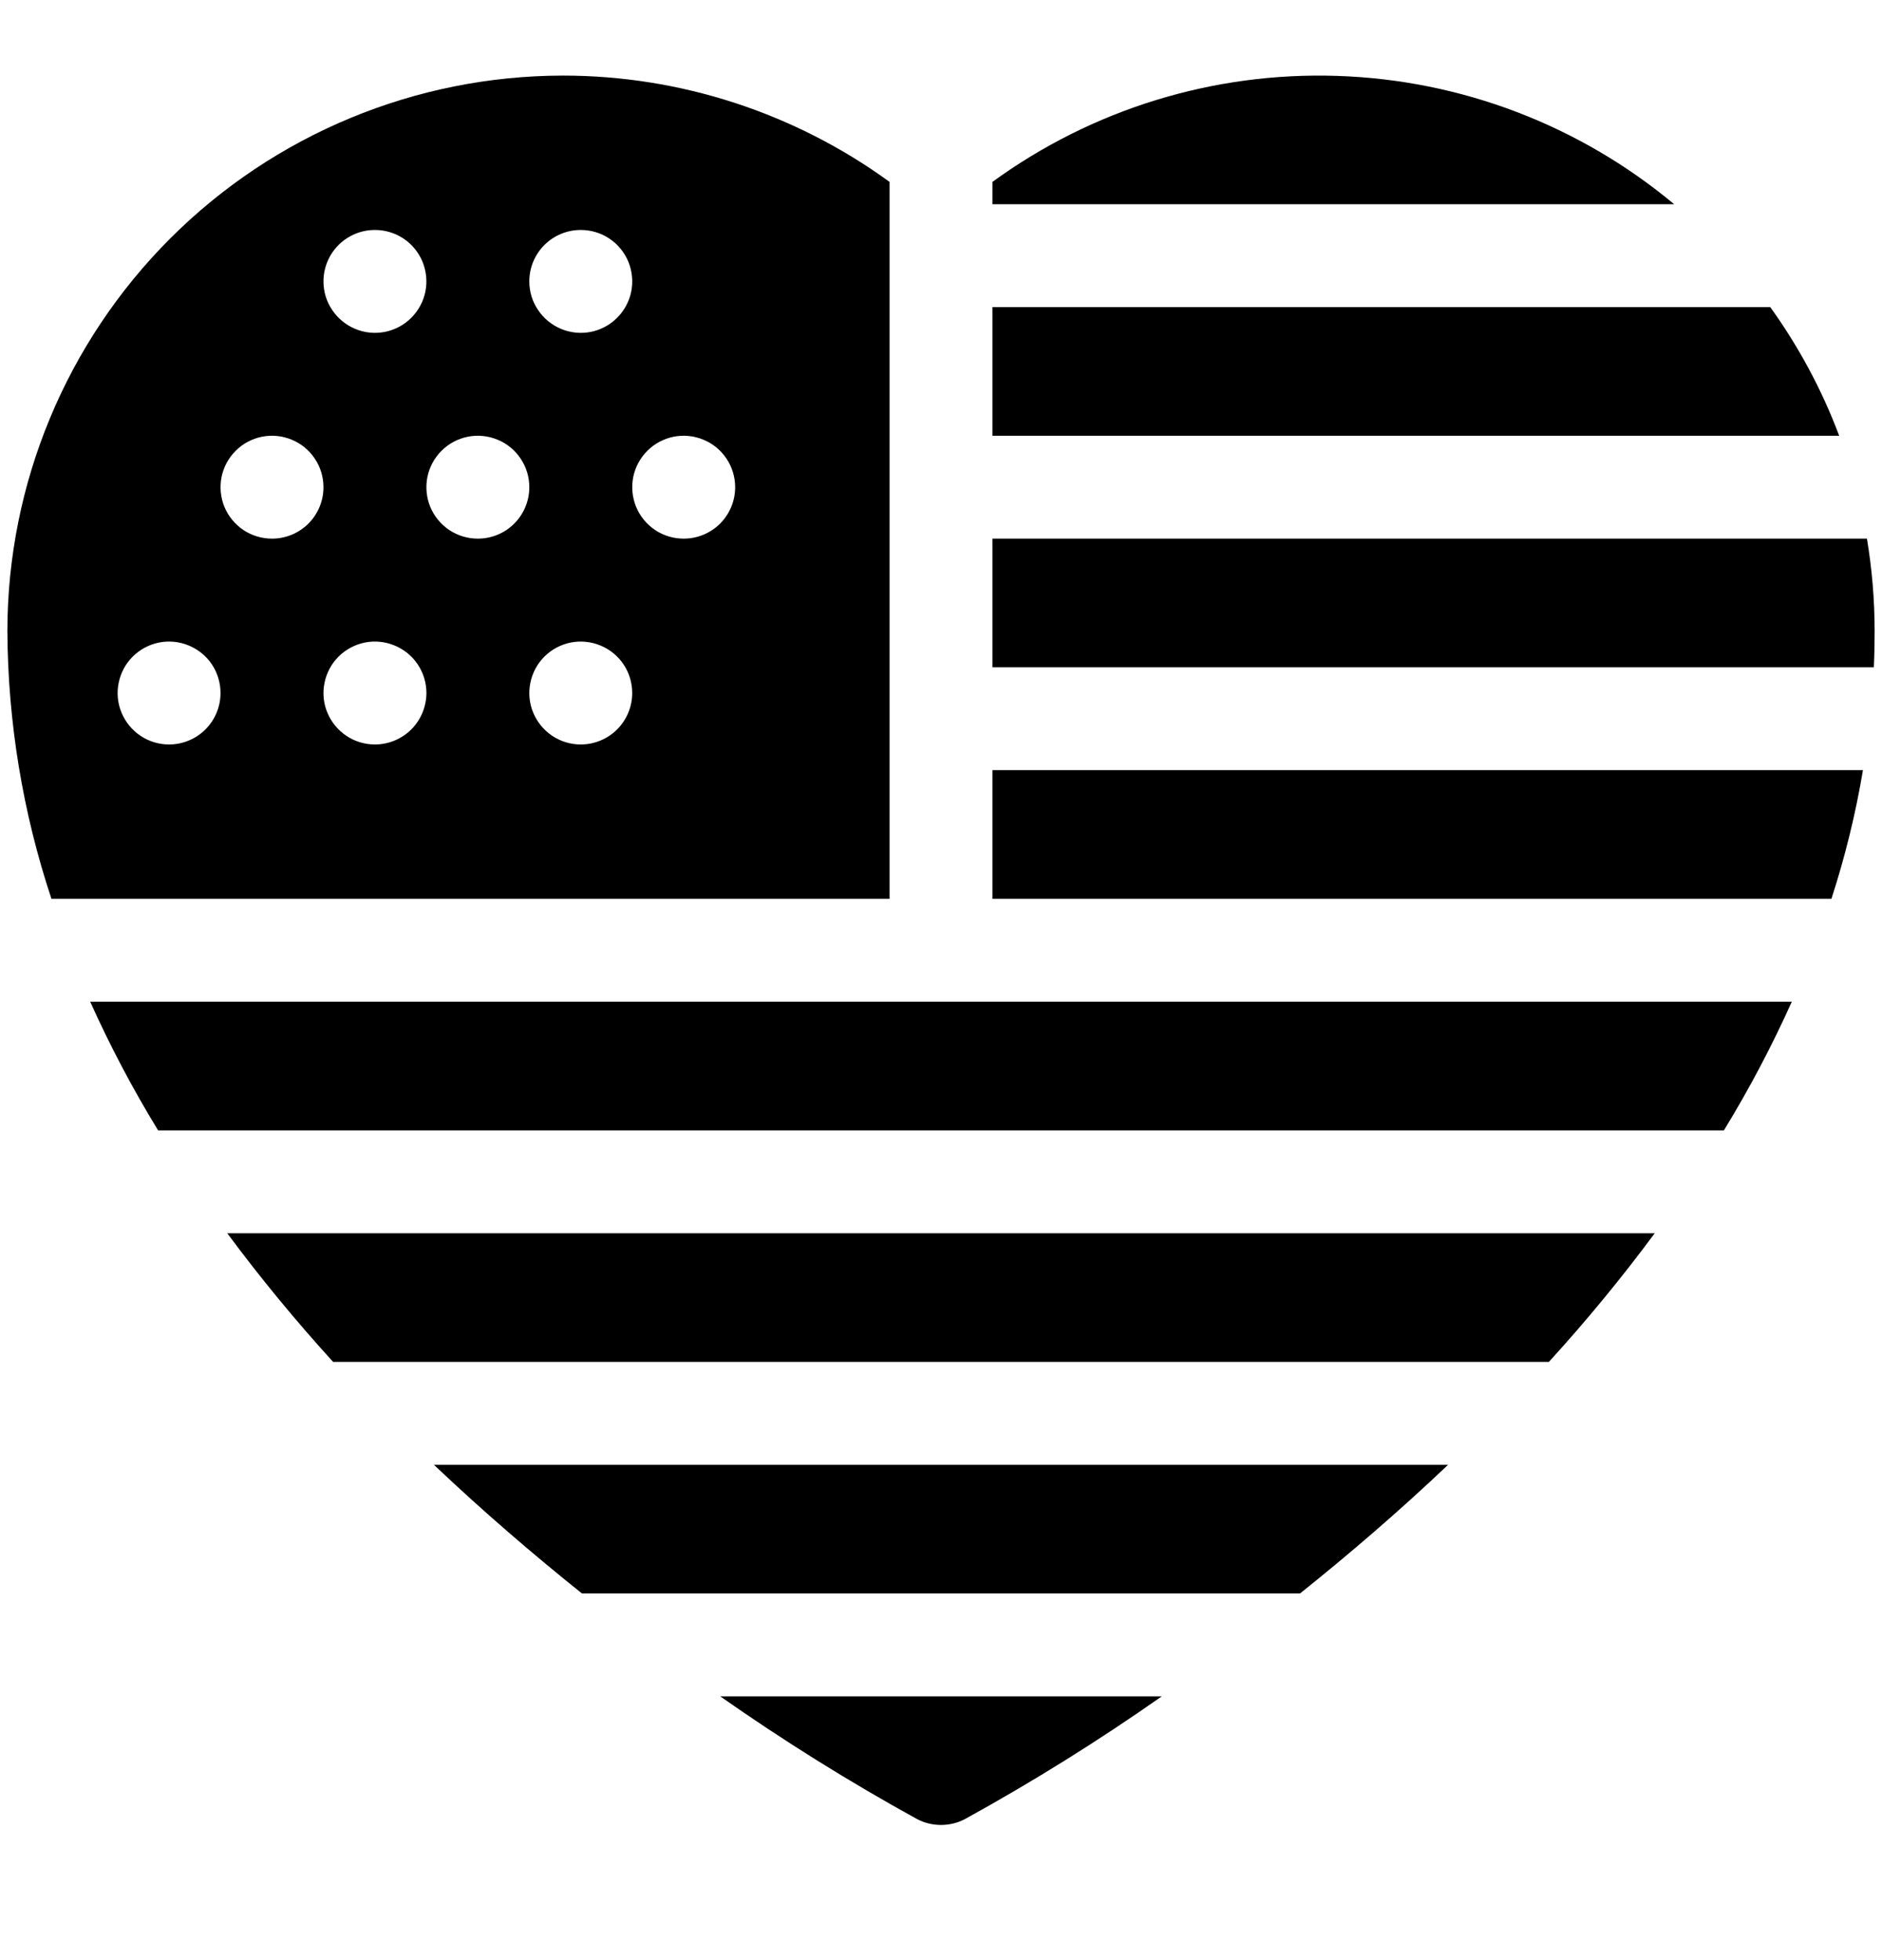
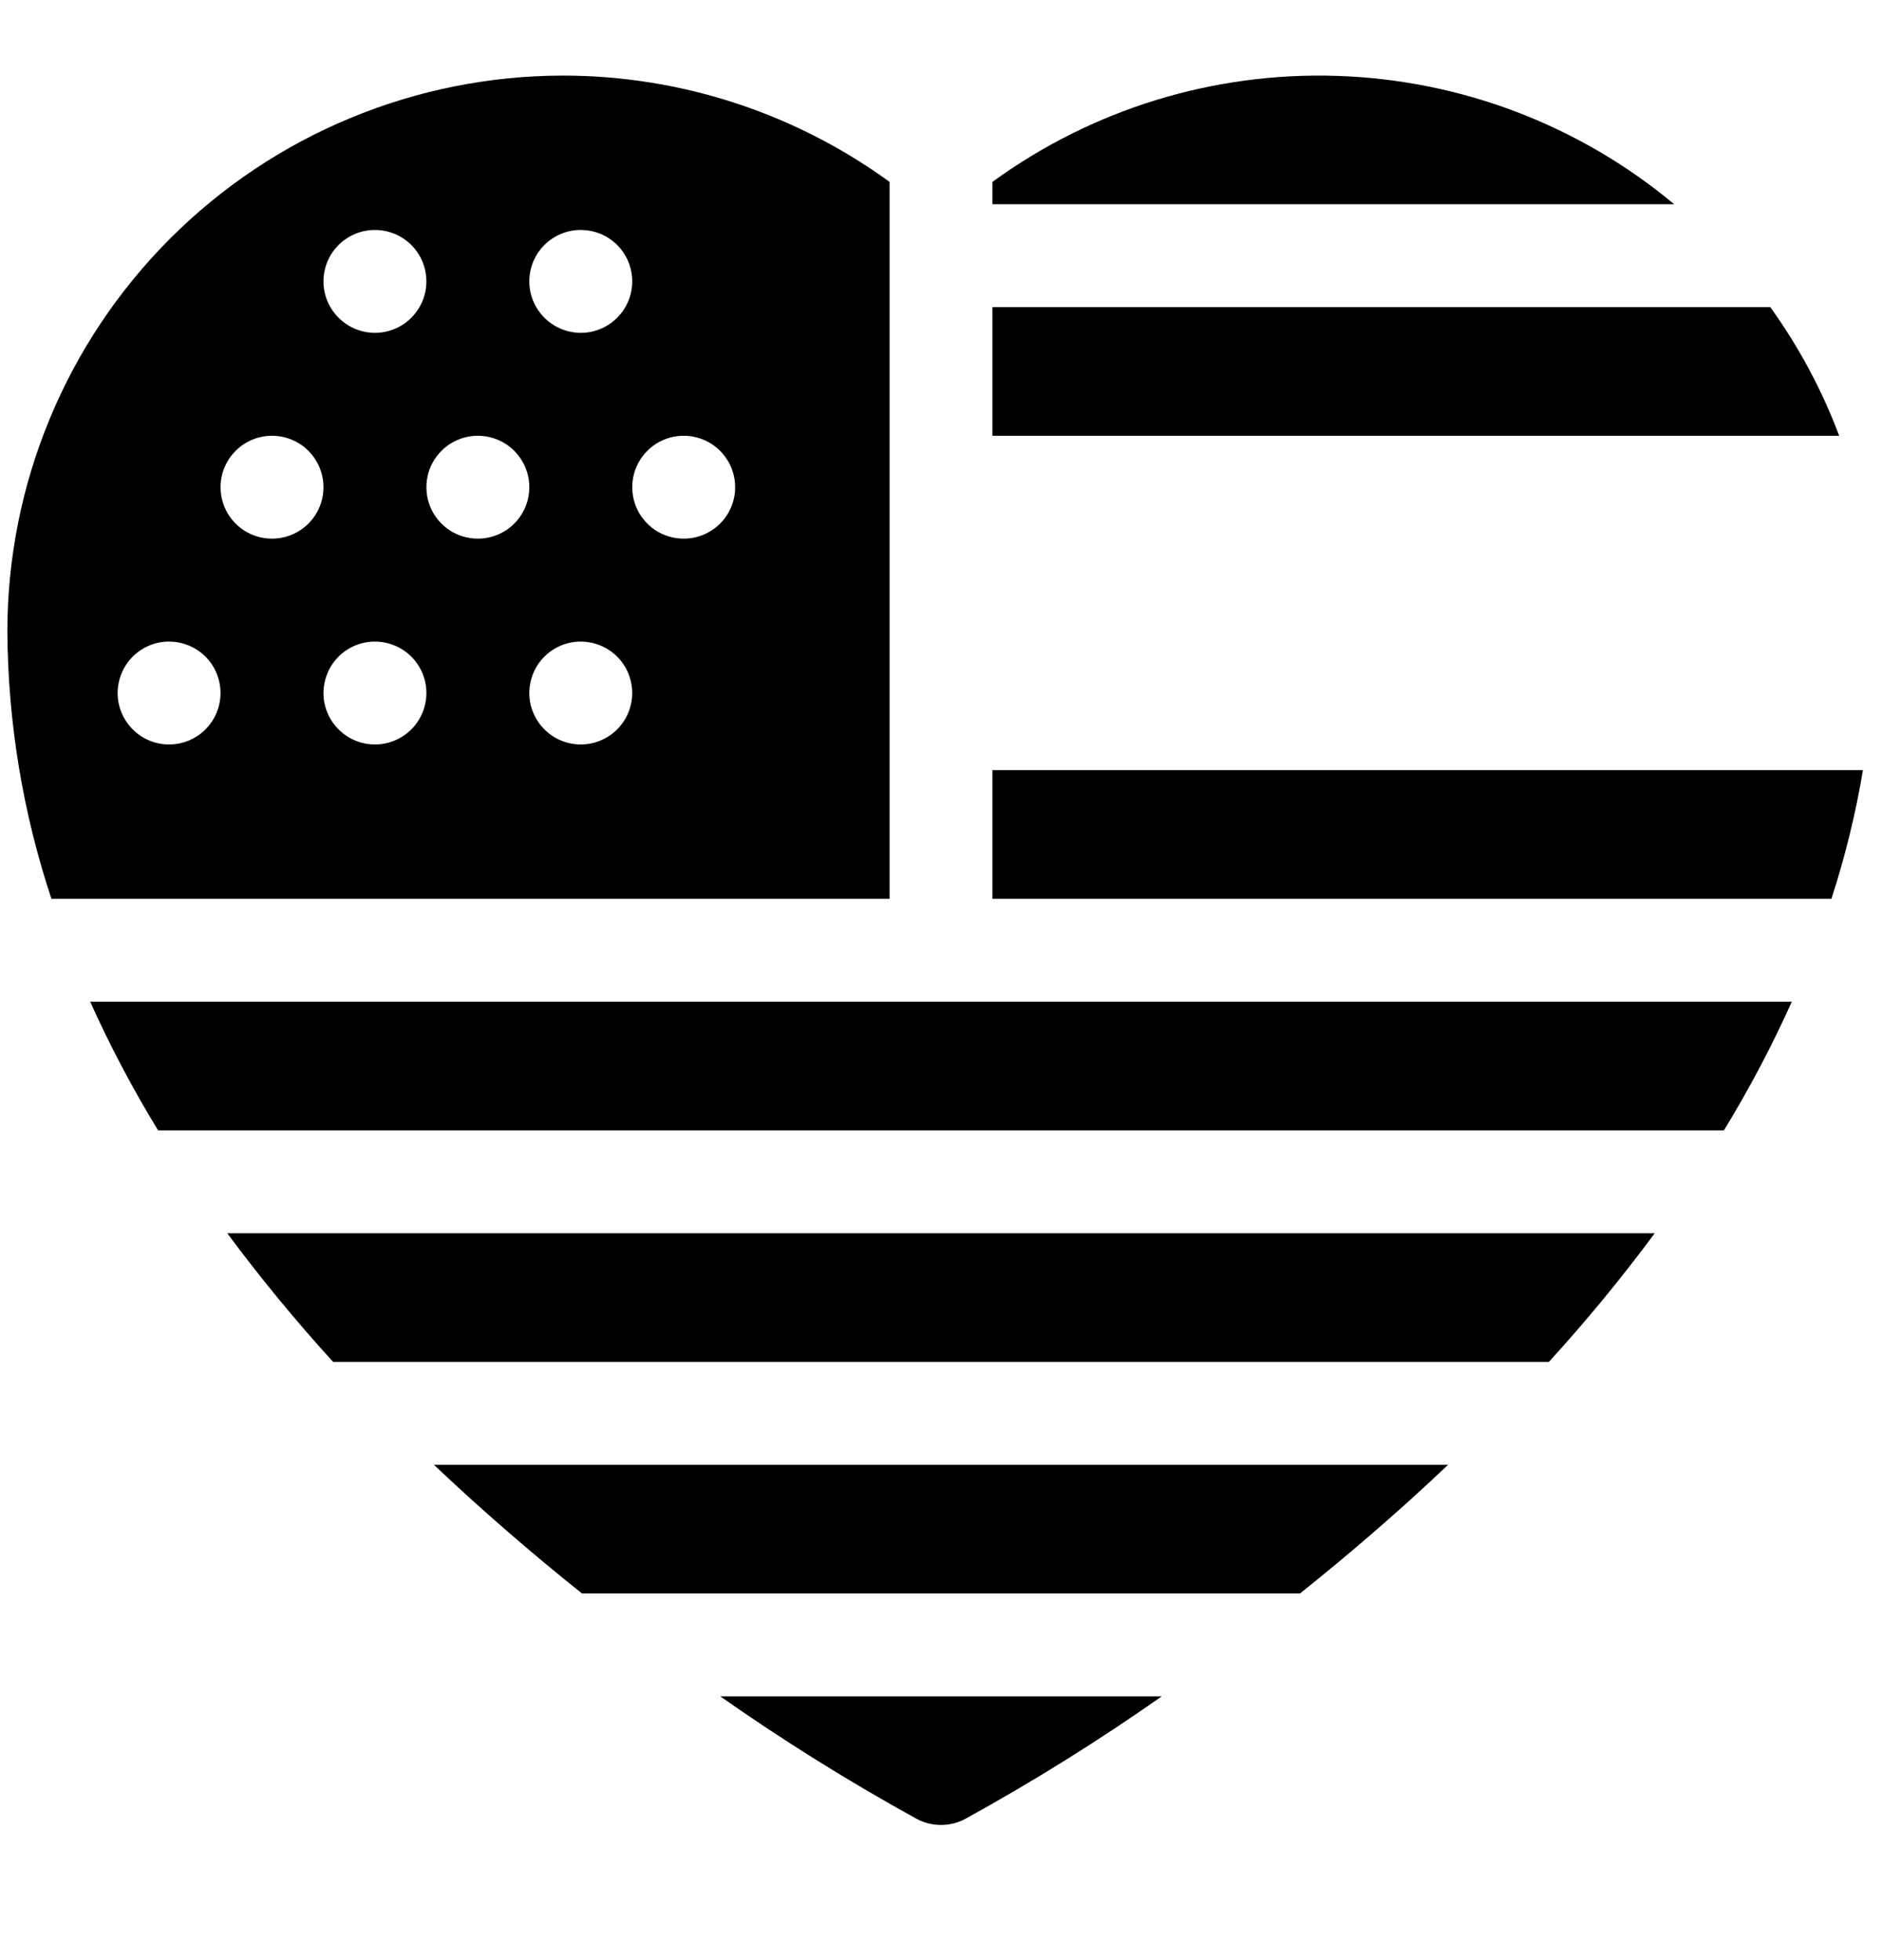
<svg xmlns="http://www.w3.org/2000/svg" fill="none" viewBox="0 0 24 25" height="25" width="24">
  <g clip-path="url(#clip0_247_2819)">
    <path fill="black" d="M14.815 21.636H9.185C9.992 22.202 10.828 22.724 11.691 23.199C11.786 23.25 11.892 23.276 12 23.276C12.108 23.276 12.214 23.25 12.309 23.199C13.172 22.724 14.008 22.202 14.815 21.636Z" />
    <path fill="black" d="M4.248 17.37H19.752C20.23 16.846 20.68 16.299 21.102 15.729H2.898C3.32 16.299 3.771 16.846 4.248 17.37Z" />
    <path fill="black" d="M2.016 14.417H21.984C22.307 13.889 22.596 13.341 22.85 12.776H1.15C1.404 13.341 1.693 13.889 2.016 14.417Z" />
    <path fill="black" d="M7.421 20.323H16.579C17.193 19.832 17.833 19.284 18.466 18.683H5.534C6.167 19.283 6.807 19.832 7.421 20.323Z" />
    <path fill="black" d="M7.179 0.964C5.3 0.966 3.499 1.713 2.171 3.041C0.843 4.37 0.096 6.17 0.094 8.049C0.1 9.21 0.29 10.362 0.656 11.464H11.344V2.32C10.133 1.439 8.675 0.964 7.179 0.964ZM7.406 2.933C7.536 2.933 7.663 2.971 7.771 3.043C7.879 3.115 7.963 3.218 8.013 3.338C8.062 3.458 8.075 3.59 8.05 3.717C8.025 3.844 7.962 3.961 7.87 4.053C7.779 4.145 7.662 4.207 7.534 4.233C7.407 4.258 7.275 4.245 7.155 4.195C7.035 4.145 6.933 4.061 6.861 3.953C6.788 3.846 6.75 3.719 6.75 3.589C6.75 3.415 6.819 3.248 6.942 3.125C7.065 3.002 7.232 2.933 7.406 2.933ZM4.781 2.933C4.911 2.933 5.038 2.971 5.146 3.043C5.254 3.115 5.338 3.218 5.388 3.338C5.437 3.458 5.45 3.59 5.425 3.717C5.4 3.844 5.337 3.961 5.245 4.053C5.154 4.145 5.037 4.207 4.909 4.233C4.782 4.258 4.65 4.245 4.53 4.195C4.41 4.145 4.308 4.061 4.236 3.953C4.163 3.846 4.125 3.719 4.125 3.589C4.125 3.415 4.194 3.248 4.317 3.125C4.44 3.002 4.607 2.933 4.781 2.933ZM2.156 9.495C2.026 9.495 1.9 9.457 1.792 9.385C1.684 9.312 1.6 9.21 1.55 9.09C1.5 8.97 1.487 8.838 1.513 8.711C1.538 8.584 1.6 8.467 1.692 8.375C1.784 8.283 1.901 8.221 2.028 8.195C2.156 8.17 2.287 8.183 2.407 8.233C2.527 8.282 2.63 8.366 2.702 8.474C2.774 8.582 2.812 8.709 2.812 8.839C2.812 9.013 2.743 9.18 2.62 9.303C2.497 9.426 2.33 9.495 2.156 9.495ZM3.469 6.87C3.339 6.87 3.212 6.832 3.104 6.76C2.996 6.687 2.912 6.585 2.862 6.465C2.813 6.345 2.8 6.213 2.825 6.086C2.85 5.959 2.913 5.842 3.005 5.75C3.096 5.658 3.213 5.596 3.341 5.57C3.468 5.545 3.6 5.558 3.72 5.608C3.84 5.657 3.942 5.741 4.014 5.849C4.087 5.957 4.125 6.084 4.125 6.214C4.125 6.388 4.056 6.555 3.933 6.678C3.81 6.801 3.643 6.87 3.469 6.87ZM4.781 9.495C4.651 9.495 4.525 9.457 4.417 9.385C4.309 9.312 4.225 9.21 4.175 9.09C4.125 8.97 4.112 8.838 4.138 8.711C4.163 8.584 4.225 8.467 4.317 8.375C4.409 8.283 4.526 8.221 4.653 8.195C4.781 8.17 4.912 8.183 5.032 8.233C5.152 8.282 5.255 8.366 5.327 8.474C5.399 8.582 5.438 8.709 5.438 8.839C5.437 9.013 5.368 9.18 5.245 9.303C5.122 9.426 4.955 9.495 4.781 9.495ZM6.094 6.87C5.964 6.87 5.837 6.832 5.729 6.76C5.621 6.687 5.537 6.585 5.487 6.465C5.438 6.345 5.425 6.213 5.45 6.086C5.475 5.959 5.538 5.842 5.63 5.75C5.721 5.658 5.838 5.596 5.966 5.57C6.093 5.545 6.225 5.558 6.345 5.608C6.465 5.657 6.567 5.741 6.639 5.849C6.712 5.957 6.75 6.084 6.75 6.214C6.75 6.388 6.681 6.555 6.558 6.678C6.435 6.801 6.268 6.87 6.094 6.87ZM7.406 9.495C7.276 9.495 7.15 9.457 7.042 9.385C6.934 9.312 6.85 9.21 6.8 9.09C6.75 8.97 6.737 8.838 6.763 8.711C6.788 8.584 6.85 8.467 6.942 8.375C7.034 8.283 7.151 8.221 7.278 8.195C7.406 8.17 7.537 8.183 7.657 8.233C7.777 8.282 7.88 8.366 7.952 8.474C8.024 8.582 8.062 8.709 8.062 8.839C8.062 9.013 7.993 9.18 7.87 9.303C7.747 9.426 7.58 9.495 7.406 9.495ZM8.719 6.87C8.589 6.87 8.462 6.832 8.354 6.76C8.246 6.687 8.162 6.585 8.112 6.465C8.063 6.345 8.05 6.213 8.075 6.086C8.1 5.959 8.163 5.842 8.255 5.75C8.346 5.658 8.463 5.596 8.591 5.57C8.718 5.545 8.85 5.558 8.97 5.608C9.09 5.657 9.192 5.741 9.264 5.849C9.337 5.957 9.375 6.084 9.375 6.214C9.375 6.388 9.306 6.555 9.183 6.678C9.06 6.801 8.893 6.87 8.719 6.87Z" />
    <path fill="black" d="M12.656 2.605H21.35C20.14 1.595 18.627 1.019 17.052 0.968C15.477 0.916 13.93 1.392 12.656 2.32V2.605Z" />
    <path fill="black" d="M23.355 11.464C23.529 10.928 23.664 10.379 23.757 9.823H12.656V11.464H23.355Z" />
    <path fill="black" d="M23.454 5.558C23.235 4.974 22.939 4.423 22.575 3.917H12.656V5.558H23.454Z" />
-     <path fill="black" d="M23.896 8.511C23.903 8.357 23.906 8.203 23.906 8.049C23.906 7.654 23.873 7.26 23.808 6.87H12.656V8.511H23.896Z" />
  </g>
  <defs>
    <clipPath id="clip0_247_2819">
      <rect transform="translate(0 0.12)" fill="white" height="24" width="24" />
    </clipPath>
  </defs>
</svg>